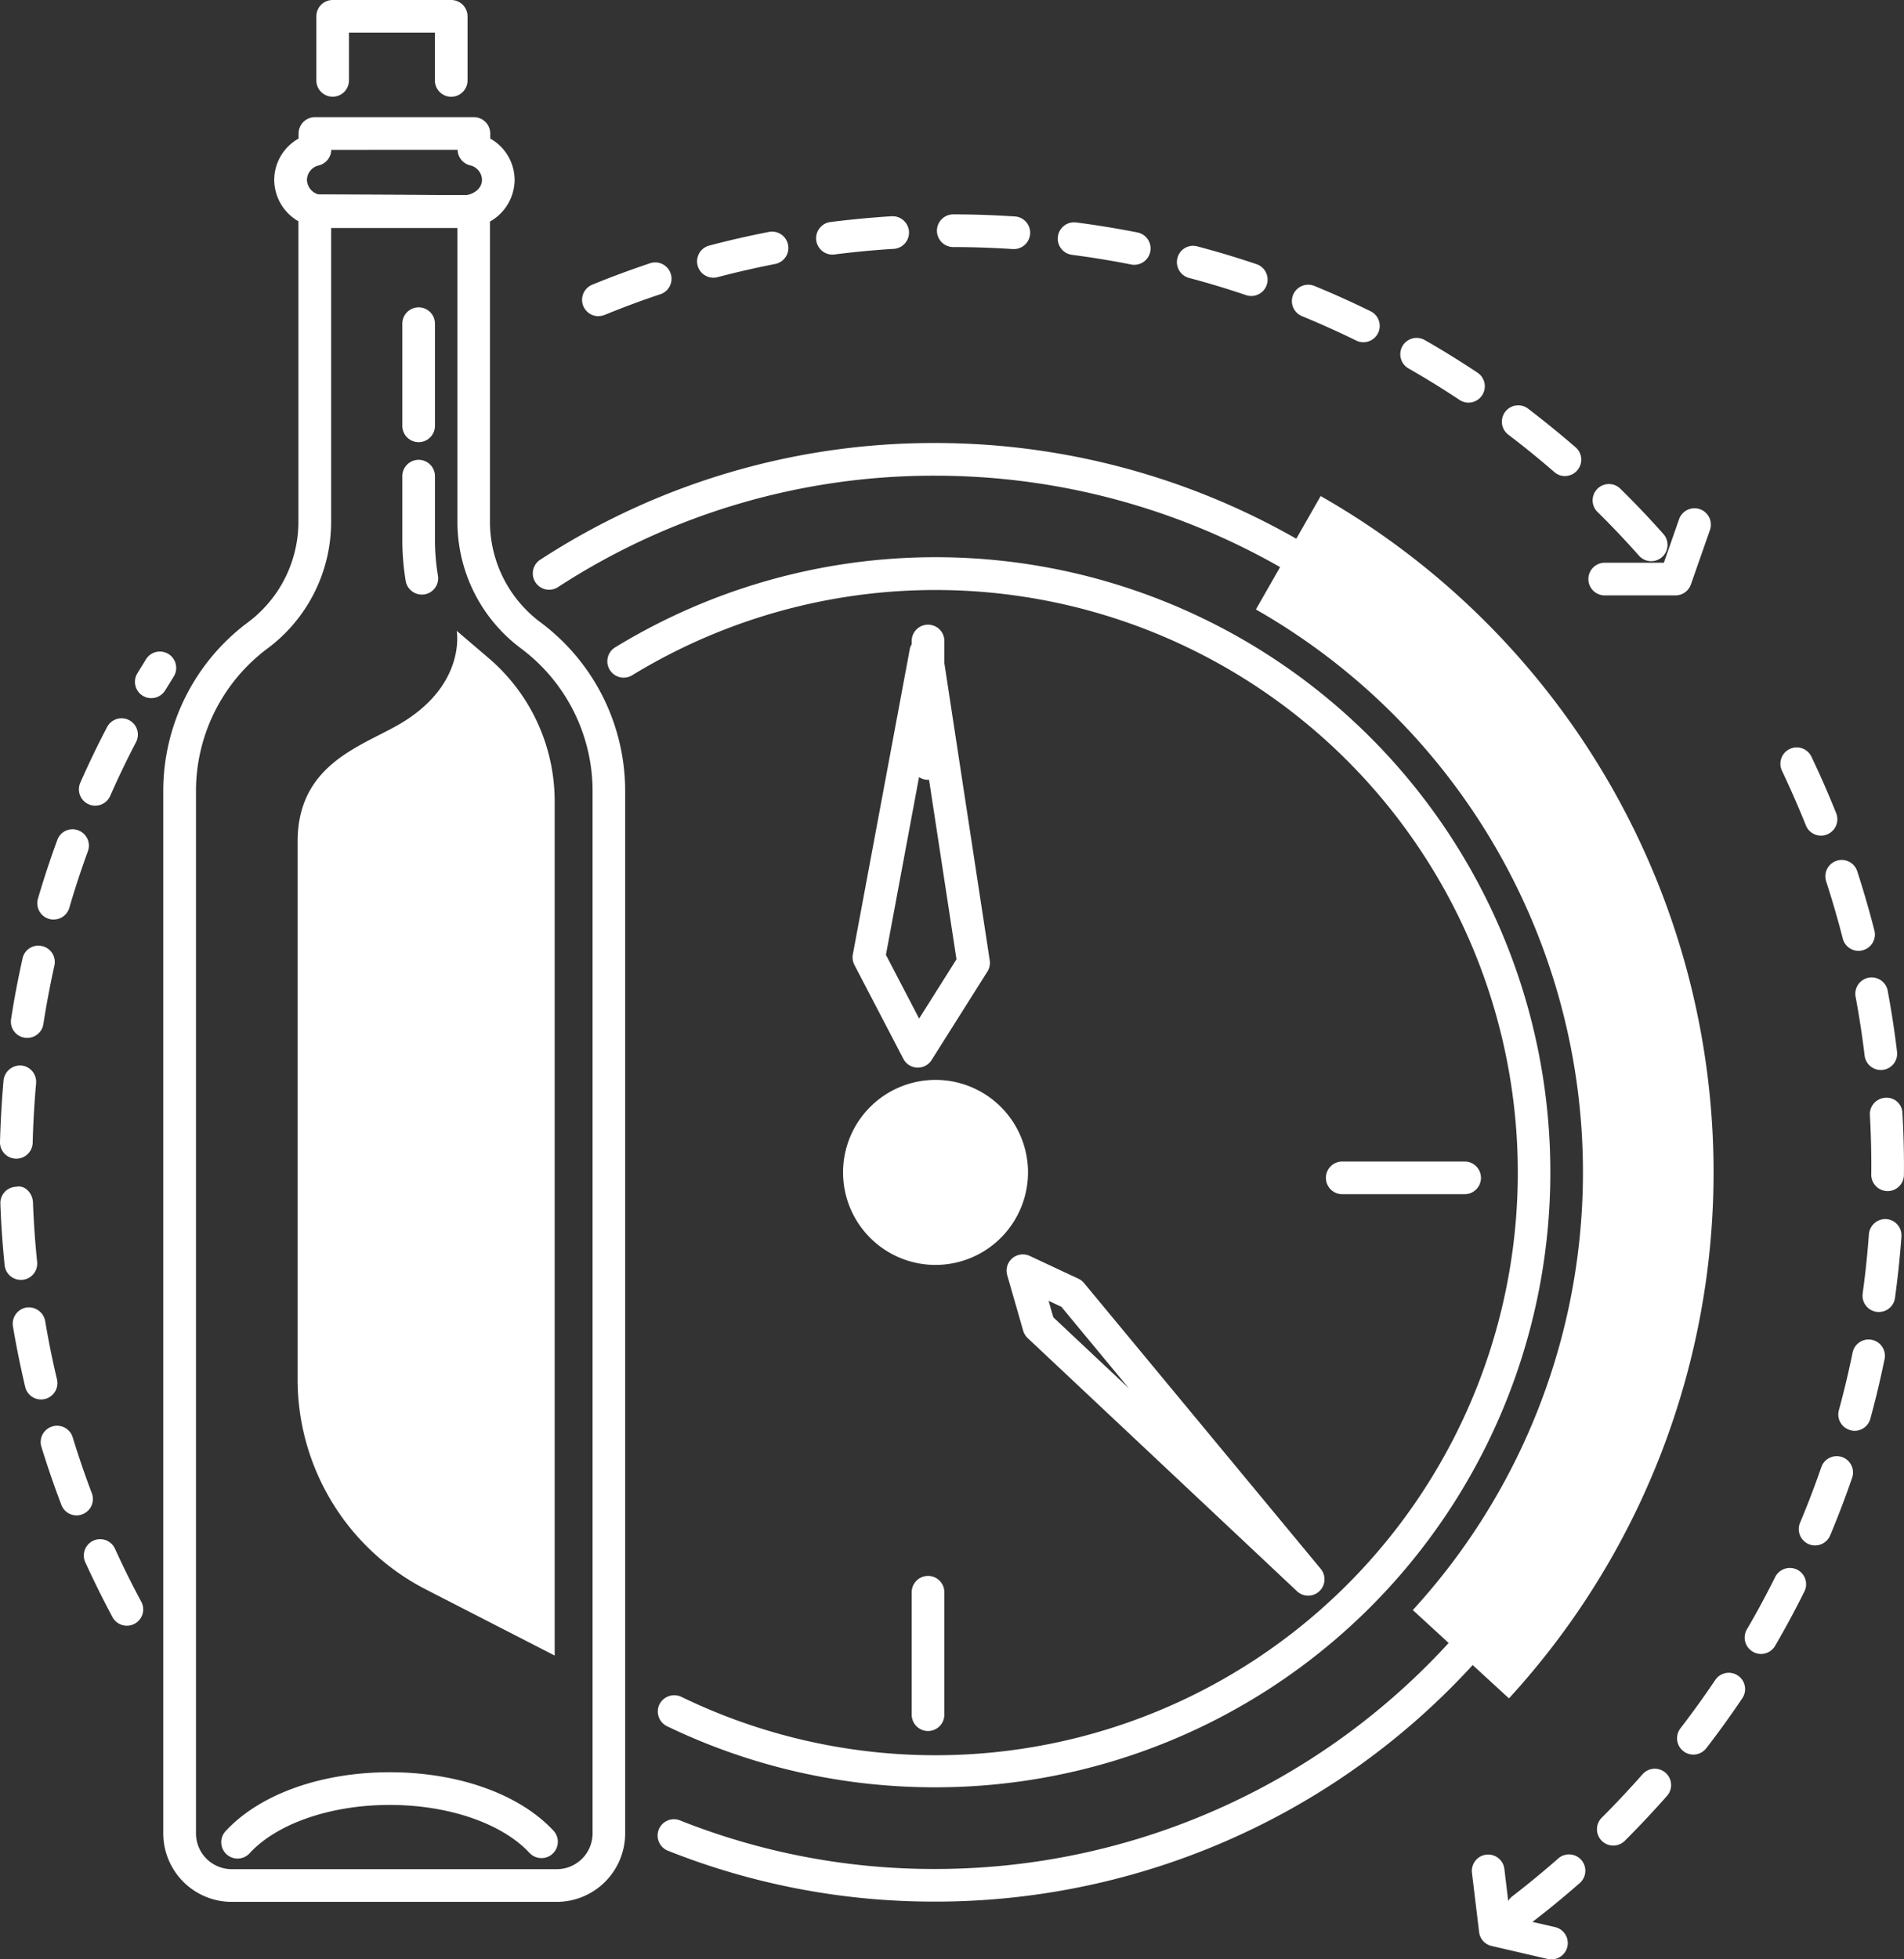
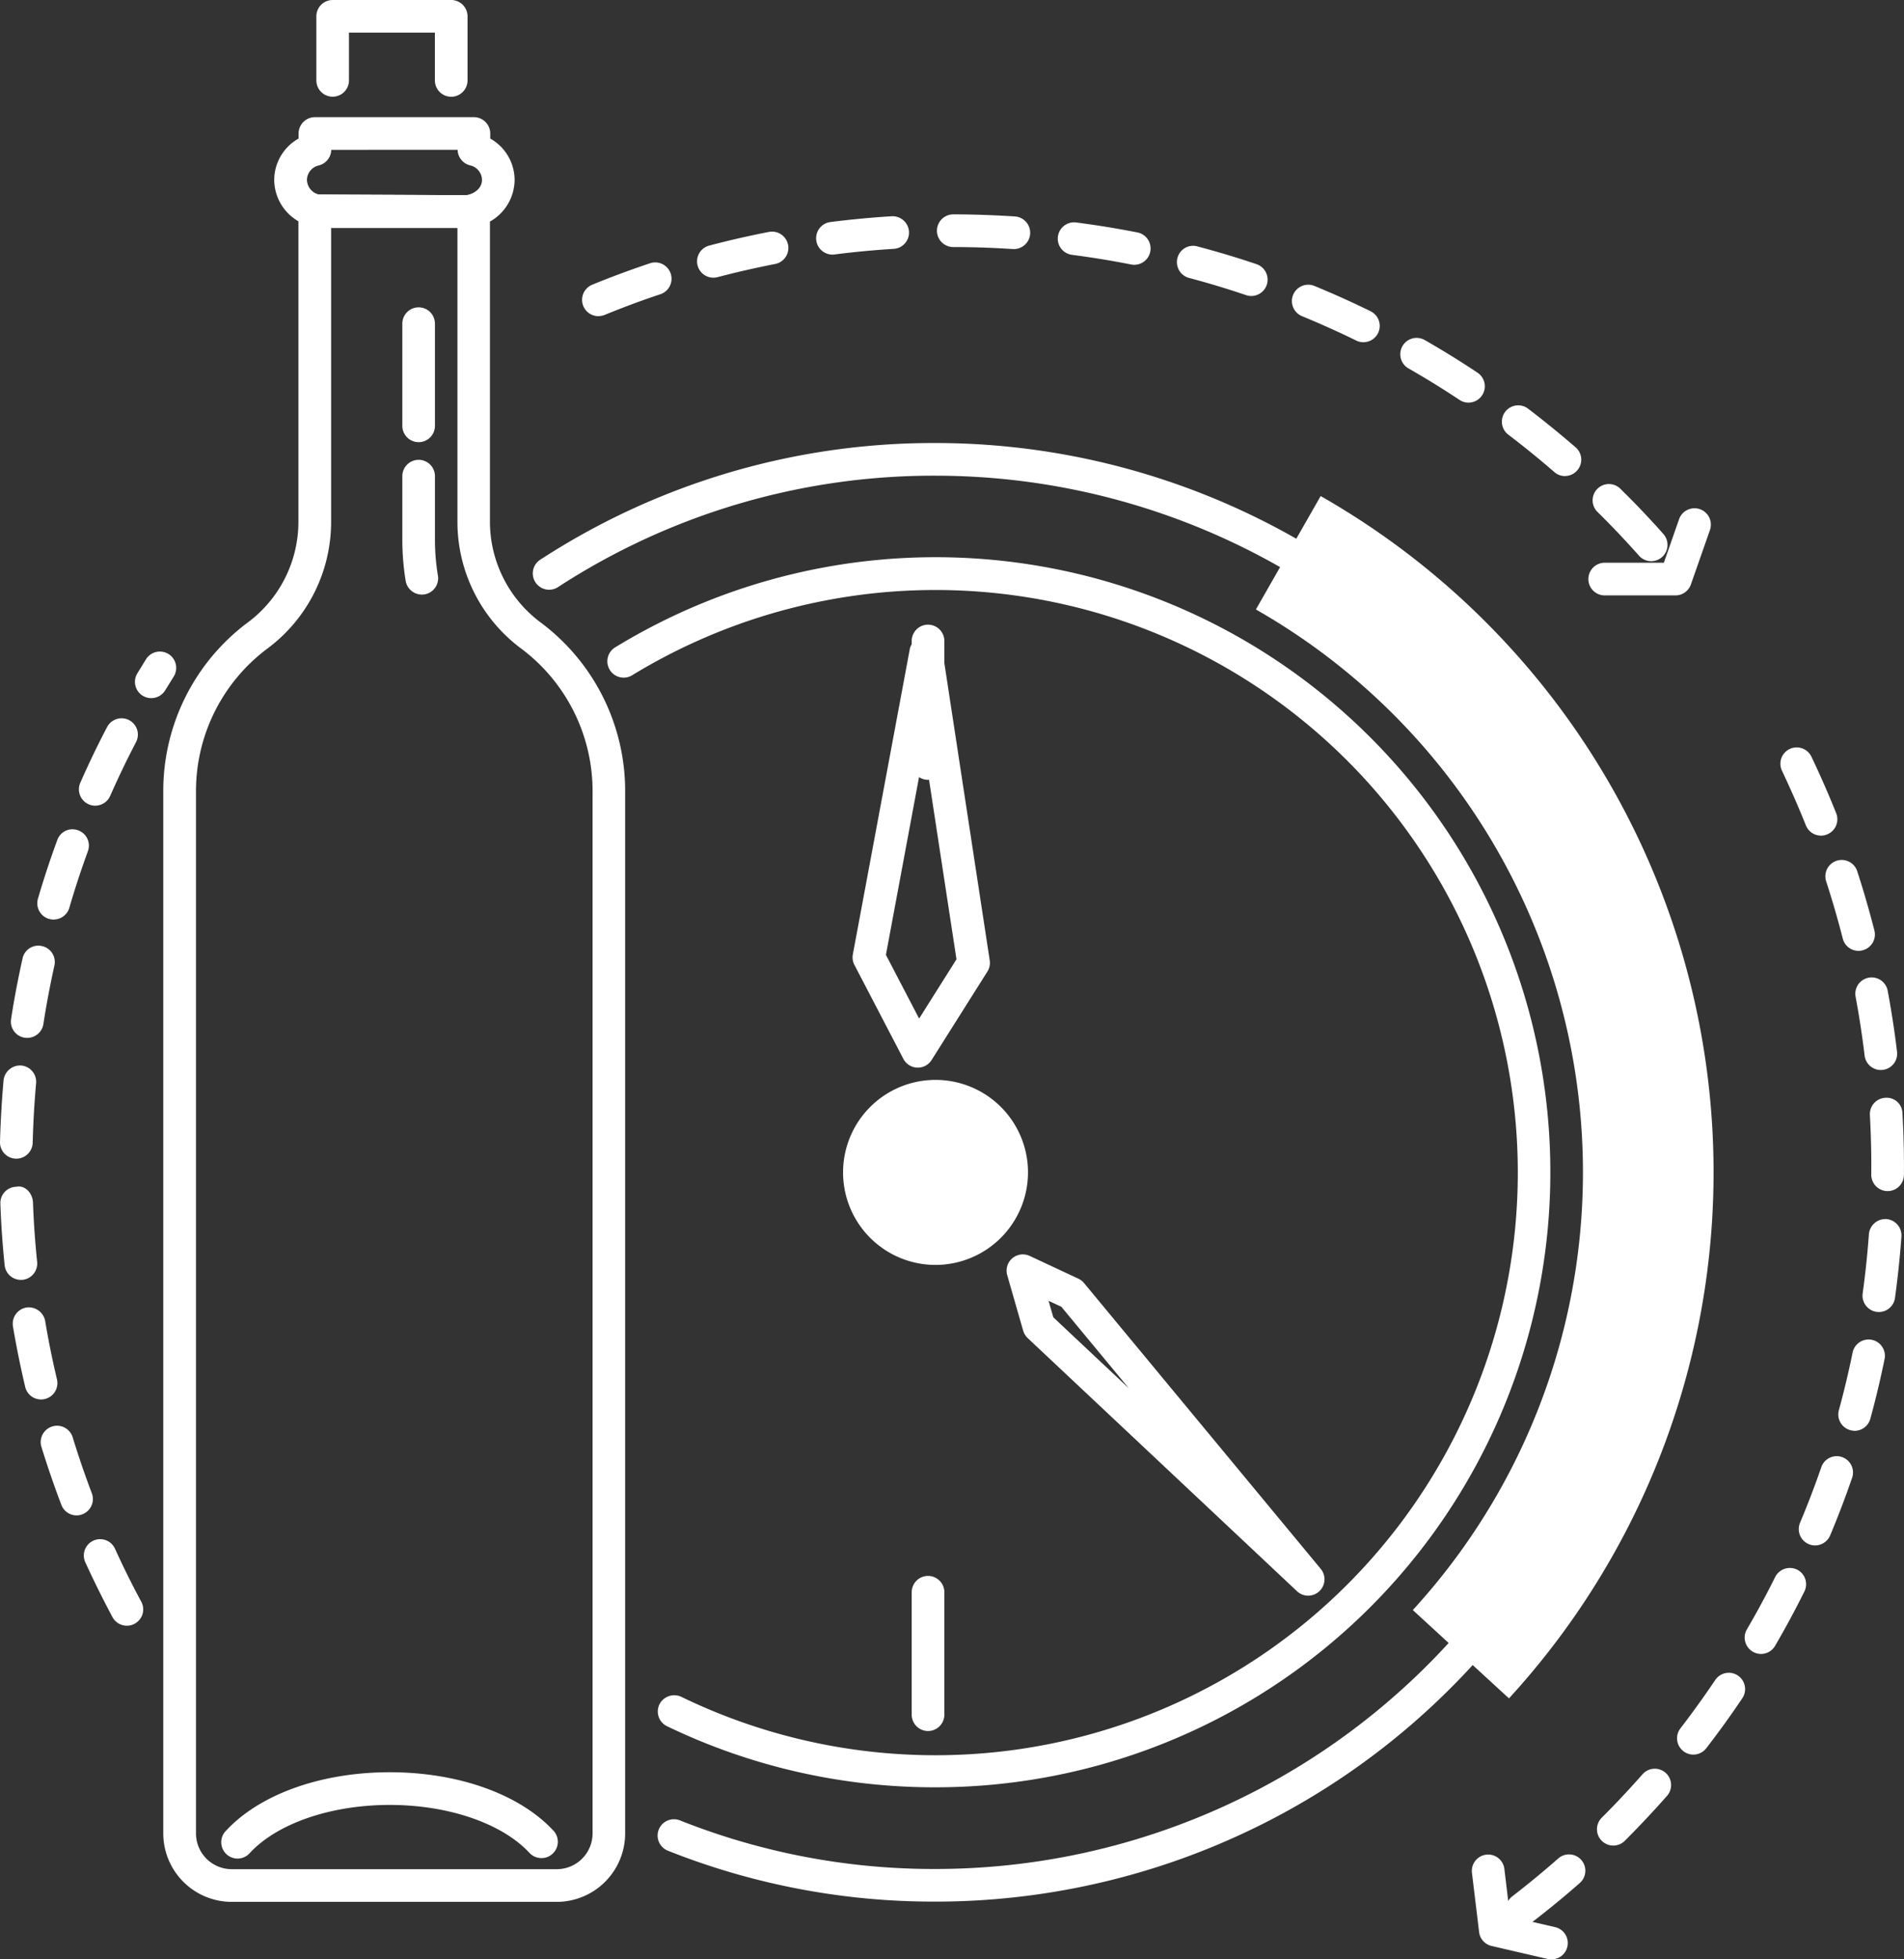
<svg xmlns="http://www.w3.org/2000/svg" width="183.497" height="188.745" viewBox="0 0 183.497 188.745">
  <rect x="0" y="0" width="183.497" height="188.745" fill="#333333" stroke="none" />
  <defs>
    <style>
      .cls-1 {
        fill: #fff;
      }
    </style>
  </defs>
  <g id="icon1" transform="translate(0)">
    <path id="Tracciato_254" data-name="Tracciato 254" class="cls-1" d="M396.615,165.625l-9.267-8.509a62.4,62.4,0,0,0-15.123-96.385l6.242-10.925a74.97,74.97,0,0,1,18.148,115.818Z" transform="translate(-251.189 -2.021)" />
    <path id="Tracciato_255" data-name="Tracciato 255" class="cls-1" d="M380.754,66.456a7.341,7.341,0,1,1-7.341-7.341A7.344,7.344,0,0,1,380.754,66.456Z" transform="translate(-283.251 46.48)" />
    <g id="Raggruppa_301" data-name="Raggruppa 301" transform="translate(15.739)">
      <g id="Raggruppa_294" data-name="Raggruppa 294" transform="translate(0 18.692)">
        <path id="Tracciato_256" data-name="Tracciato 256" class="cls-1" d="M393.2,209.636H361.867a6.6,6.6,0,0,1-6.6-6.6V102.693a20.25,20.25,0,0,1,8.155-16.309,12.093,12.093,0,0,0,4.869-9.738V46.7a1.59,1.59,0,0,1,.6-1.236,1.558,1.558,0,0,1,1.341-.292l14.26.062a1.967,1.967,0,0,1,1.5.261,1.7,1.7,0,0,1,.758,1.2V76.645a12.1,12.1,0,0,0,4.876,9.738,20.251,20.251,0,0,1,8.155,16.309V203.04A6.6,6.6,0,0,1,393.2,209.636ZM371.444,48.38V76.645a15.211,15.211,0,0,1-6.124,12.248,17.141,17.141,0,0,0-6.9,13.8V203.04a3.447,3.447,0,0,0,3.447,3.447H393.2a3.45,3.45,0,0,0,3.441-3.447V102.693a17.141,17.141,0,0,0-6.9-13.8,15.211,15.211,0,0,1-6.124-12.248V48.38Z" transform="translate(-355.271 -45.123)" />
      </g>
      <g id="Raggruppa_295" data-name="Raggruppa 295" transform="translate(5.621 170.715)">
-         <path id="Tracciato_257" data-name="Tracciato 257" class="cls-1" d="M387,77.873a1.569,1.569,0,0,1-1.155-.5c-2.652-2.851-7.813-4.621-13.471-4.621s-10.819,1.77-13.471,4.621a1.573,1.573,0,1,1-2.3-2.143c3.279-3.521,9.173-5.627,15.775-5.627s12.5,2.105,15.775,5.627a1.566,1.566,0,0,1-.081,2.223A1.544,1.544,0,0,1,387,77.873Z" transform="translate(-356.176 -69.6)" />
+         <path id="Tracciato_257" data-name="Tracciato 257" class="cls-1" d="M387,77.873a1.569,1.569,0,0,1-1.155-.5c-2.652-2.851-7.813-4.621-13.471-4.621s-10.819,1.77-13.471,4.621a1.573,1.573,0,1,1-2.3-2.143c3.279-3.521,9.173-5.627,15.775-5.627s12.5,2.105,15.775,5.627a1.566,1.566,0,0,1-.081,2.223A1.544,1.544,0,0,1,387,77.873" transform="translate(-356.176 -69.6)" />
      </g>
      <g id="Raggruppa_296" data-name="Raggruppa 296" transform="translate(10.689 11.285)">
        <path id="Tracciato_258" data-name="Tracciato 258" class="cls-1" d="M375.544,54.606H361.606a3.913,3.913,0,0,1-1.068-.161,4.636,4.636,0,0,1-3.546-4.459,4.589,4.589,0,0,1,2.347-3.994v-.484a1.58,1.58,0,0,1,1.578-1.578h15.316a1.58,1.58,0,0,1,1.578,1.578v.484a4.589,4.589,0,0,1,2.348,3.994,4.647,4.647,0,0,1-3.559,4.466A4.011,4.011,0,0,1,375.544,54.606Zm-13.055-7.527a1.578,1.578,0,0,1-1.2,1.5,1.46,1.46,0,0,0-1.143,1.4,1.493,1.493,0,0,0,1.137,1.4l14.266.068c.975-.224,1.466-.826,1.466-1.472a1.46,1.46,0,0,0-1.143-1.4,1.578,1.578,0,0,1-1.205-1.5Z" transform="translate(-356.992 -43.93)" />
      </g>
      <g id="Raggruppa_297" data-name="Raggruppa 297" transform="translate(28.759 64.479)">
-         <path id="Tracciato_259" data-name="Tracciato 259" class="cls-1" d="M362.531,74.37A1.577,1.577,0,0,1,360.96,72.8V59.234a11.459,11.459,0,0,0-.931-4.552,1.575,1.575,0,1,1,2.894-1.242,14.767,14.767,0,0,1,1.186,5.795V72.8A1.578,1.578,0,0,1,362.531,74.37Z" transform="translate(-359.902 -52.495)" />
-       </g>
+         </g>
      <g id="Raggruppa_298" data-name="Raggruppa 298" transform="translate(23.036 44.295)">
        <path id="Tracciato_260" data-name="Tracciato 260" class="cls-1" d="M360.856,62.225a1.583,1.583,0,0,1-1.553-1.31,24.466,24.466,0,0,1-.323-3.938V50.816a1.571,1.571,0,1,1,3.143,0v6.161a20.966,20.966,0,0,0,.286,3.416,1.575,1.575,0,0,1-1.292,1.814A1.844,1.844,0,0,1,360.856,62.225Z" transform="translate(-358.98 -49.245)" />
      </g>
      <g id="Raggruppa_299" data-name="Raggruppa 299" transform="translate(23.036 29.607)">
        <path id="Tracciato_261" data-name="Tracciato 261" class="cls-1" d="M360.551,59.867A1.573,1.573,0,0,1,358.98,58.3V48.451a1.571,1.571,0,1,1,3.143,0V58.3A1.573,1.573,0,0,1,360.551,59.867Z" transform="translate(-358.98 -46.88)" />
      </g>
      <g id="Raggruppa_300" data-name="Raggruppa 300" transform="translate(14.751)">
        <path id="Tracciato_262" data-name="Tracciato 262" class="cls-1" d="M370.645,51.435a1.58,1.58,0,0,1-1.578-1.578v-4.6h-8.279v4.6a1.571,1.571,0,1,1-3.143,0V43.684a1.573,1.573,0,0,1,1.571-1.571h11.428a1.577,1.577,0,0,1,1.571,1.571v6.173A1.578,1.578,0,0,1,370.645,51.435Z" transform="translate(-357.646 -42.113)" />
      </g>
    </g>
    <g id="Raggruppa_302" data-name="Raggruppa 302" transform="translate(51.316 42.674)">
      <path id="Tracciato_263" data-name="Tracciato 263" class="cls-1" d="M399.821,189.49a69.315,69.315,0,0,1-25.75-4.894,1.572,1.572,0,1,1,1.167-2.919,66.148,66.148,0,0,0,24.582,4.67,67.107,67.107,0,1,0,0-134.214,66.35,66.35,0,0,0-36.389,10.751,1.573,1.573,0,0,1-1.72-2.633,69.488,69.488,0,0,1,38.109-11.266,70.253,70.253,0,1,1,0,140.506Z" transform="translate(-360.999 -48.984)" />
    </g>
    <g id="Raggruppa_303" data-name="Raggruppa 303" transform="translate(58.548 53.686)">
      <path id="Tracciato_264" data-name="Tracciato 264" class="cls-1" d="M393.753,169.24a59.332,59.332,0,0,1-25.849-5.882,1.577,1.577,0,0,1-.739-2.1,1.6,1.6,0,0,1,2.1-.739,56.123,56.123,0,1,0-4.7-98.416,1.574,1.574,0,1,1-1.646-2.683A59.247,59.247,0,1,1,393.753,169.24Z" transform="translate(-362.164 -50.757)" />
    </g>
    <g id="Raggruppa_304" data-name="Raggruppa 304" transform="translate(81.243 104.024)">
      <path id="Tracciato_265" data-name="Tracciato 265" class="cls-1" d="M374.73,76.687a8.912,8.912,0,1,1,8.919-8.912A8.925,8.925,0,0,1,374.73,76.687Zm0-14.676a5.767,5.767,0,1,0,5.77,5.764A5.768,5.768,0,0,0,374.73,62.011Z" transform="translate(-365.818 -58.862)" />
    </g>
    <g id="Raggruppa_305" data-name="Raggruppa 305" transform="translate(82.162 61.157)">
      <path id="Tracciato_266" data-name="Tracciato 266" class="cls-1" d="M372.258,93.647H372.2a1.574,1.574,0,0,1-1.335-.845l-4.714-9.043a1.568,1.568,0,0,1-.155-1.019L371.5,53.246a1.858,1.858,0,0,1,1.571-1.286,1.583,1.583,0,0,1,1.534,1.335l4.584,30.023a1.563,1.563,0,0,1-.224,1.074l-5.378,8.521A1.56,1.56,0,0,1,372.258,93.647Zm-3.074-10.863,3.2,6.136,3.6-5.708-3.1-20.278Z" transform="translate(-365.966 -51.96)" />
    </g>
    <g id="Raggruppa_306" data-name="Raggruppa 306" transform="translate(97.011 120.834)">
      <path id="Tracciato_267" data-name="Tracciato 267" class="cls-1" d="M397.424,94.445a1.568,1.568,0,0,1-1.08-.429L370.389,69.633a1.637,1.637,0,0,1-.435-.714l-1.534-5.335a1.567,1.567,0,0,1,2.174-1.863l4.689,2.192a1.556,1.556,0,0,1,.54.422l22.812,27.532a1.576,1.576,0,0,1-1.211,2.577ZM372.861,67.633l7.279,6.838-6.509-7.857-1.23-.571Z" transform="translate(-368.357 -61.569)" />
    </g>
    <g id="Raggruppa_307" data-name="Raggruppa 307" transform="translate(127.781 111.887)">
-       <path id="Tracciato_268" data-name="Tracciato 268" class="cls-1" d="M386.683,63.277H374.889a1.574,1.574,0,1,1,0-3.149h11.794a1.574,1.574,0,0,1,0,3.149Z" transform="translate(-373.311 -60.128)" />
-     </g>
+       </g>
    <g id="Raggruppa_308" data-name="Raggruppa 308" transform="translate(87.864 60.176)">
      <path id="Tracciato_269" data-name="Tracciato 269" class="cls-1" d="M368.455,66.745a1.577,1.577,0,0,1-1.571-1.571v-11.8a1.574,1.574,0,0,1,3.149,0v11.8A1.578,1.578,0,0,1,368.455,66.745Z" transform="translate(-366.884 -51.802)" />
    </g>
    <g id="Raggruppa_309" data-name="Raggruppa 309" transform="translate(87.864 151.803)">
      <path id="Tracciato_270" data-name="Tracciato 270" class="cls-1" d="M368.455,81.5a1.578,1.578,0,0,1-1.571-1.578V68.133a1.574,1.574,0,1,1,3.149,0V79.927A1.58,1.58,0,0,1,368.455,81.5Z" transform="translate(-366.884 -66.555)" />
    </g>
-     <path id="Tracciato_271" data-name="Tracciato 271" class="cls-1" d="M372.689,51.9l3.093,2.64a18.119,18.119,0,0,1,6.347,13.769v82.3l-12.422-6.372A22.748,22.748,0,0,1,357.355,124V72.212c0-7.341,5.9-9.1,9.633-11.217C373.67,57.207,372.689,51.9,372.689,51.9Z" transform="translate(-328.673 8.869)" />
    <g id="Raggruppa_310" data-name="Raggruppa 310" transform="translate(0 62.753)">
      <path id="Tracciato_272" data-name="Tracciato 272" class="cls-1" d="M364.966,146.068a1.58,1.58,0,0,1-1.391-.832q-1.4-2.618-2.639-5.329a1.573,1.573,0,0,1,2.863-1.3q1.193,2.627,2.553,5.149a1.564,1.564,0,0,1-.646,2.124A1.527,1.527,0,0,1,364.966,146.068Zm-4.851-10.627a1.57,1.57,0,0,1-1.466-1.019q-1.053-2.767-1.932-5.621a1.576,1.576,0,0,1,3.012-.925c.565,1.838,1.18,3.646,1.857,5.428a1.573,1.573,0,0,1-.913,2.031A1.593,1.593,0,0,1,360.116,135.441Zm-3.422-11.167a1.57,1.57,0,0,1-1.528-1.217c-.453-1.919-.851-3.863-1.18-5.826a1.582,1.582,0,0,1,1.292-1.814,1.608,1.608,0,0,1,1.814,1.3q.475,2.841,1.137,5.621a1.579,1.579,0,0,1-1.174,1.894A1.784,1.784,0,0,1,356.694,124.274Zm-1.944-11.521a1.574,1.574,0,0,1-1.565-1.41c-.2-1.963-.342-3.938-.41-5.931a1.565,1.565,0,0,1,1.509-1.627c.888-.2,1.6.646,1.633,1.515.068,1.919.205,3.826.4,5.72a1.575,1.575,0,0,1-1.4,1.727Zm-.441-11.676h-.043a1.57,1.57,0,0,1-1.528-1.615q.084-2.99.342-5.931a1.61,1.61,0,0,1,1.708-1.428,1.578,1.578,0,0,1,1.429,1.708c-.168,1.9-.279,3.807-.329,5.739A1.578,1.578,0,0,1,354.309,101.077Zm1.056-11.633a1.677,1.677,0,0,1-.248-.019,1.565,1.565,0,0,1-1.31-1.795c.3-1.969.677-3.913,1.106-5.844a1.55,1.55,0,0,1,1.876-1.186,1.568,1.568,0,0,1,1.192,1.876c-.41,1.857-.77,3.739-1.062,5.639A1.578,1.578,0,0,1,355.365,89.444Zm2.54-11.4a1.569,1.569,0,0,1-1.509-2.012q.839-2.869,1.863-5.646a1.549,1.549,0,0,1,2.012-.938,1.566,1.566,0,0,1,.938,2.012c-.652,1.795-1.255,3.608-1.789,5.453A1.578,1.578,0,0,1,357.9,78.041Zm4.012-10.968a1.532,1.532,0,0,1-.633-.137,1.571,1.571,0,0,1-.807-2.074q1.2-2.73,2.577-5.354a1.572,1.572,0,1,1,2.788,1.453q-1.323,2.534-2.484,5.167A1.58,1.58,0,0,1,361.917,67.073Zm5.4-10.36a1.571,1.571,0,0,1-1.342-2.391l.845-1.373a1.574,1.574,0,0,1,2.664,1.677l-.826,1.335A1.573,1.573,0,0,1,367.32,56.714Z" transform="translate(-352.737 -52.217)" />
    </g>
    <g id="Raggruppa_311" data-name="Raggruppa 311" transform="translate(145.132 71.994)">
      <path id="Tracciato_273" data-name="Tracciato 273" class="cls-1" d="M377.677,167.2a1.572,1.572,0,0,1-.956-2.82q2.273-1.751,4.428-3.646a1.573,1.573,0,0,1,2.075,2.366q-2.227,1.956-4.59,3.77A1.541,1.541,0,0,1,377.677,167.2Zm8.776-7.708a1.571,1.571,0,0,1-1.112-2.683q2.031-2.031,3.931-4.186a1.573,1.573,0,1,1,2.36,2.081q-1.966,2.227-4.068,4.329A1.582,1.582,0,0,1,386.453,159.493Zm7.714-8.763a1.54,1.54,0,0,1-.956-.329,1.567,1.567,0,0,1-.286-2.2c1.161-1.515,2.286-3.068,3.354-4.658a1.573,1.573,0,0,1,2.609,1.758q-1.658,2.469-3.472,4.813A1.576,1.576,0,0,1,394.167,150.73Zm6.521-9.695a1.529,1.529,0,0,1-.789-.217,1.572,1.572,0,0,1-.571-2.149c.963-1.646,1.876-3.335,2.727-5.049a1.592,1.592,0,0,1,2.112-.708,1.571,1.571,0,0,1,.7,2.112q-1.323,2.664-2.82,5.229A1.571,1.571,0,0,1,400.688,141.035Zm5.211-10.453a1.527,1.527,0,0,1-.609-.124,1.575,1.575,0,0,1-.838-2.062q1.109-2.636,2.049-5.354a1.57,1.57,0,1,1,2.969,1.025c-.646,1.876-1.354,3.733-2.118,5.552A1.586,1.586,0,0,1,405.9,130.582Zm3.813-11.043a1.379,1.379,0,0,1-.416-.062,1.565,1.565,0,0,1-1.1-1.932c.5-1.832.944-3.7,1.329-5.577a1.572,1.572,0,0,1,3.08.627c-.4,1.95-.857,3.882-1.379,5.782A1.575,1.575,0,0,1,409.713,119.54Zm2.341-11.446c-.075,0-.149-.006-.224-.012a1.576,1.576,0,0,1-1.342-1.776c.261-1.882.46-3.789.6-5.708a1.6,1.6,0,0,1,1.683-1.453,1.58,1.58,0,0,1,1.453,1.683c-.143,1.987-.354,3.962-.621,5.913A1.565,1.565,0,0,1,412.054,108.093Zm.839-11.645h-.019a1.583,1.583,0,0,1-1.559-1.59l.006-.733q0-2.515-.137-5.006a1.575,1.575,0,0,1,1.478-1.658,1.519,1.519,0,0,1,1.658,1.484q.149,2.571.149,5.18l-.006.764A1.571,1.571,0,0,1,412.893,96.448Zm-.658-11.664a1.574,1.574,0,0,1-1.559-1.385c-.23-1.907-.522-3.8-.869-5.67a1.573,1.573,0,0,1,3.093-.578c.36,1.938.664,3.9.9,5.875a1.567,1.567,0,0,1-1.373,1.745A.974.974,0,0,1,412.234,84.784Zm-2.143-11.477a1.569,1.569,0,0,1-1.522-1.186q-.717-2.785-1.6-5.509a1.574,1.574,0,0,1,2.994-.975q.913,2.813,1.652,5.7a1.567,1.567,0,0,1-1.13,1.913A1.419,1.419,0,0,1,410.091,73.307Zm-3.621-11.1a1.573,1.573,0,0,1-1.459-.994c-.714-1.783-1.484-3.528-2.3-5.254a1.572,1.572,0,1,1,2.838-1.354q1.276,2.674,2.385,5.441a1.57,1.57,0,0,1-.876,2.043A1.487,1.487,0,0,1,406.47,62.208Z" transform="translate(-376.105 -53.705)" />
    </g>
    <g id="Raggruppa_312" data-name="Raggruppa 312" transform="translate(56.103 20.651)">
      <path id="Tracciato_274" data-name="Tracciato 274" class="cls-1" d="M464.8,78.846a1.569,1.569,0,0,1-1.174-.528q-1.91-2.152-3.95-4.167a1.57,1.57,0,1,1,2.2-2.236Q464,74,465.974,76.225a1.574,1.574,0,0,1-1.174,2.621Zm-8.31-8.2a1.538,1.538,0,0,1-1.031-.391q-2.171-1.882-4.453-3.615a1.574,1.574,0,0,1,1.9-2.509q2.366,1.807,4.615,3.751a1.567,1.567,0,0,1,.149,2.217A1.549,1.549,0,0,1,456.49,70.641Zm-9.3-7.074a1.555,1.555,0,0,1-.869-.267q-2.385-1.584-4.882-3.012a1.575,1.575,0,1,1,1.565-2.733q2.59,1.481,5.062,3.13a1.574,1.574,0,0,1-.876,2.882Zm-10.13-5.819a1.516,1.516,0,0,1-.689-.161q-2.571-1.258-5.236-2.354a1.574,1.574,0,0,1,1.193-2.913q2.767,1.137,5.422,2.441a1.572,1.572,0,0,1-.689,2.987Zm-73.716-2.509a1.574,1.574,0,0,1-.6-3.031c1.826-.752,3.689-1.435,5.571-2.068a1.574,1.574,0,1,1,.994,2.987c-1.82.6-3.609,1.273-5.379,1.994A1.664,1.664,0,0,1,363.347,55.239ZM426.262,53.3a1.579,1.579,0,0,1-.5-.081c-1.807-.609-3.64-1.168-5.5-1.658a1.576,1.576,0,0,1-1.118-1.925,1.551,1.551,0,0,1,1.925-1.112q2.888.764,5.689,1.708a1.575,1.575,0,0,1-.5,3.068Zm-51.841-1.764a1.572,1.572,0,0,1-.4-3.093q2.86-.755,5.795-1.323a1.573,1.573,0,0,1,.6,3.087c-1.895.373-3.758.795-5.6,1.279A1.839,1.839,0,0,1,374.421,51.537Zm40.55-1.242a1.3,1.3,0,0,1-.3-.031q-2.8-.55-5.664-.925a1.572,1.572,0,1,1,.4-3.118c1.975.255,3.931.578,5.869.956a1.573,1.573,0,0,1-.3,3.118Zm-29.085-.981a1.575,1.575,0,0,1-.2-3.136c1.956-.248,3.925-.435,5.919-.559a1.588,1.588,0,0,1,1.665,1.478,1.571,1.571,0,0,1-1.472,1.664q-2.888.177-5.708.54C386.016,49.307,385.954,49.314,385.886,49.314Zm17.489-.534h-.1c-1.894-.124-3.807-.193-5.739-.193a1.574,1.574,0,0,1,.006-3.149h0c2,0,3.975.075,5.931.2a1.573,1.573,0,0,1-.1,3.143Z" transform="translate(-361.77 -45.438)" />
    </g>
    <g id="Raggruppa_313" data-name="Raggruppa 313" transform="translate(153.083 48.972)">
      <path id="Tracciato_275" data-name="Tracciato 275" class="cls-1" d="M385.769,58.382h-6.813a1.574,1.574,0,0,1,0-3.149h5.7l1.466-4.192a1.576,1.576,0,0,1,2.975,1.043l-1.838,5.248A1.583,1.583,0,0,1,385.769,58.382Z" transform="translate(-377.385 -49.998)" />
    </g>
    <g id="Raggruppa_314" data-name="Raggruppa 314" transform="translate(141.842 178.644)">
      <path id="Tracciato_276" data-name="Tracciato 276" class="cls-1" d="M383.251,80.977a1.821,1.821,0,0,1-.36-.037l-5.41-1.255a1.56,1.56,0,0,1-1.2-1.342l-.689-5.7a1.573,1.573,0,1,1,3.124-.379l.553,4.608,4.341,1a1.573,1.573,0,0,1-.354,3.105Z" transform="translate(-375.575 -70.877)" />
    </g>
  </g>
</svg>